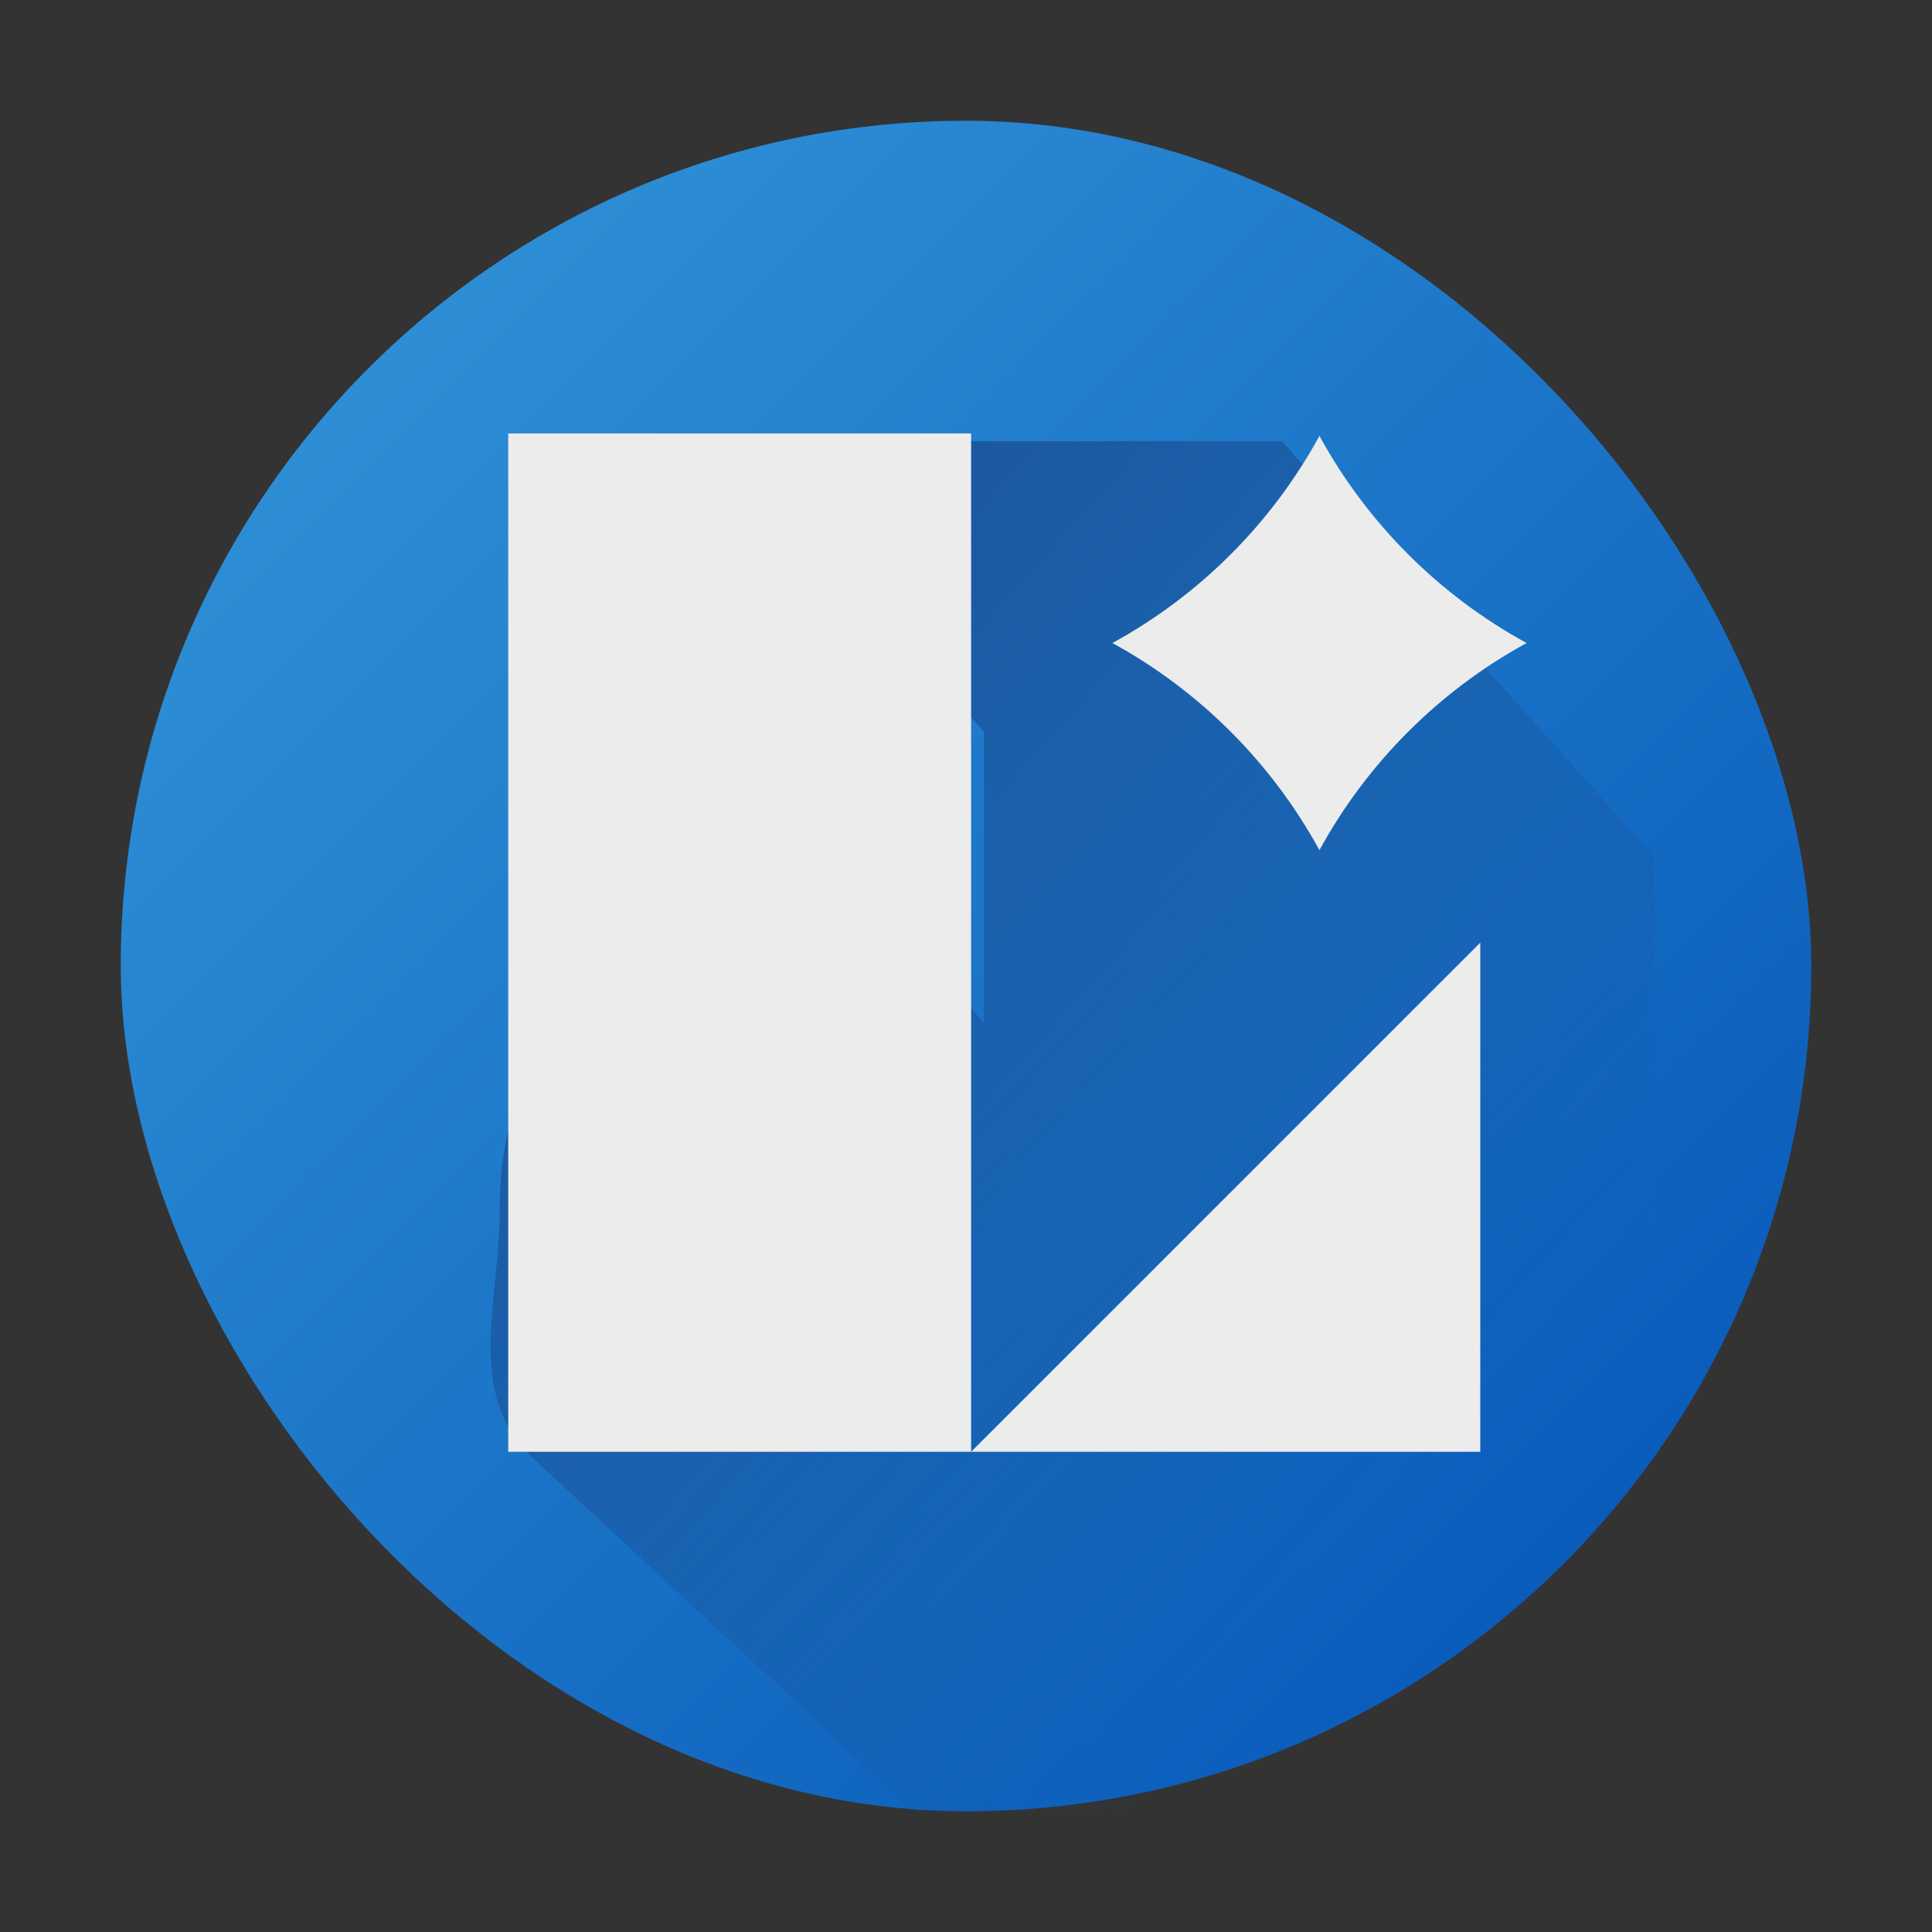
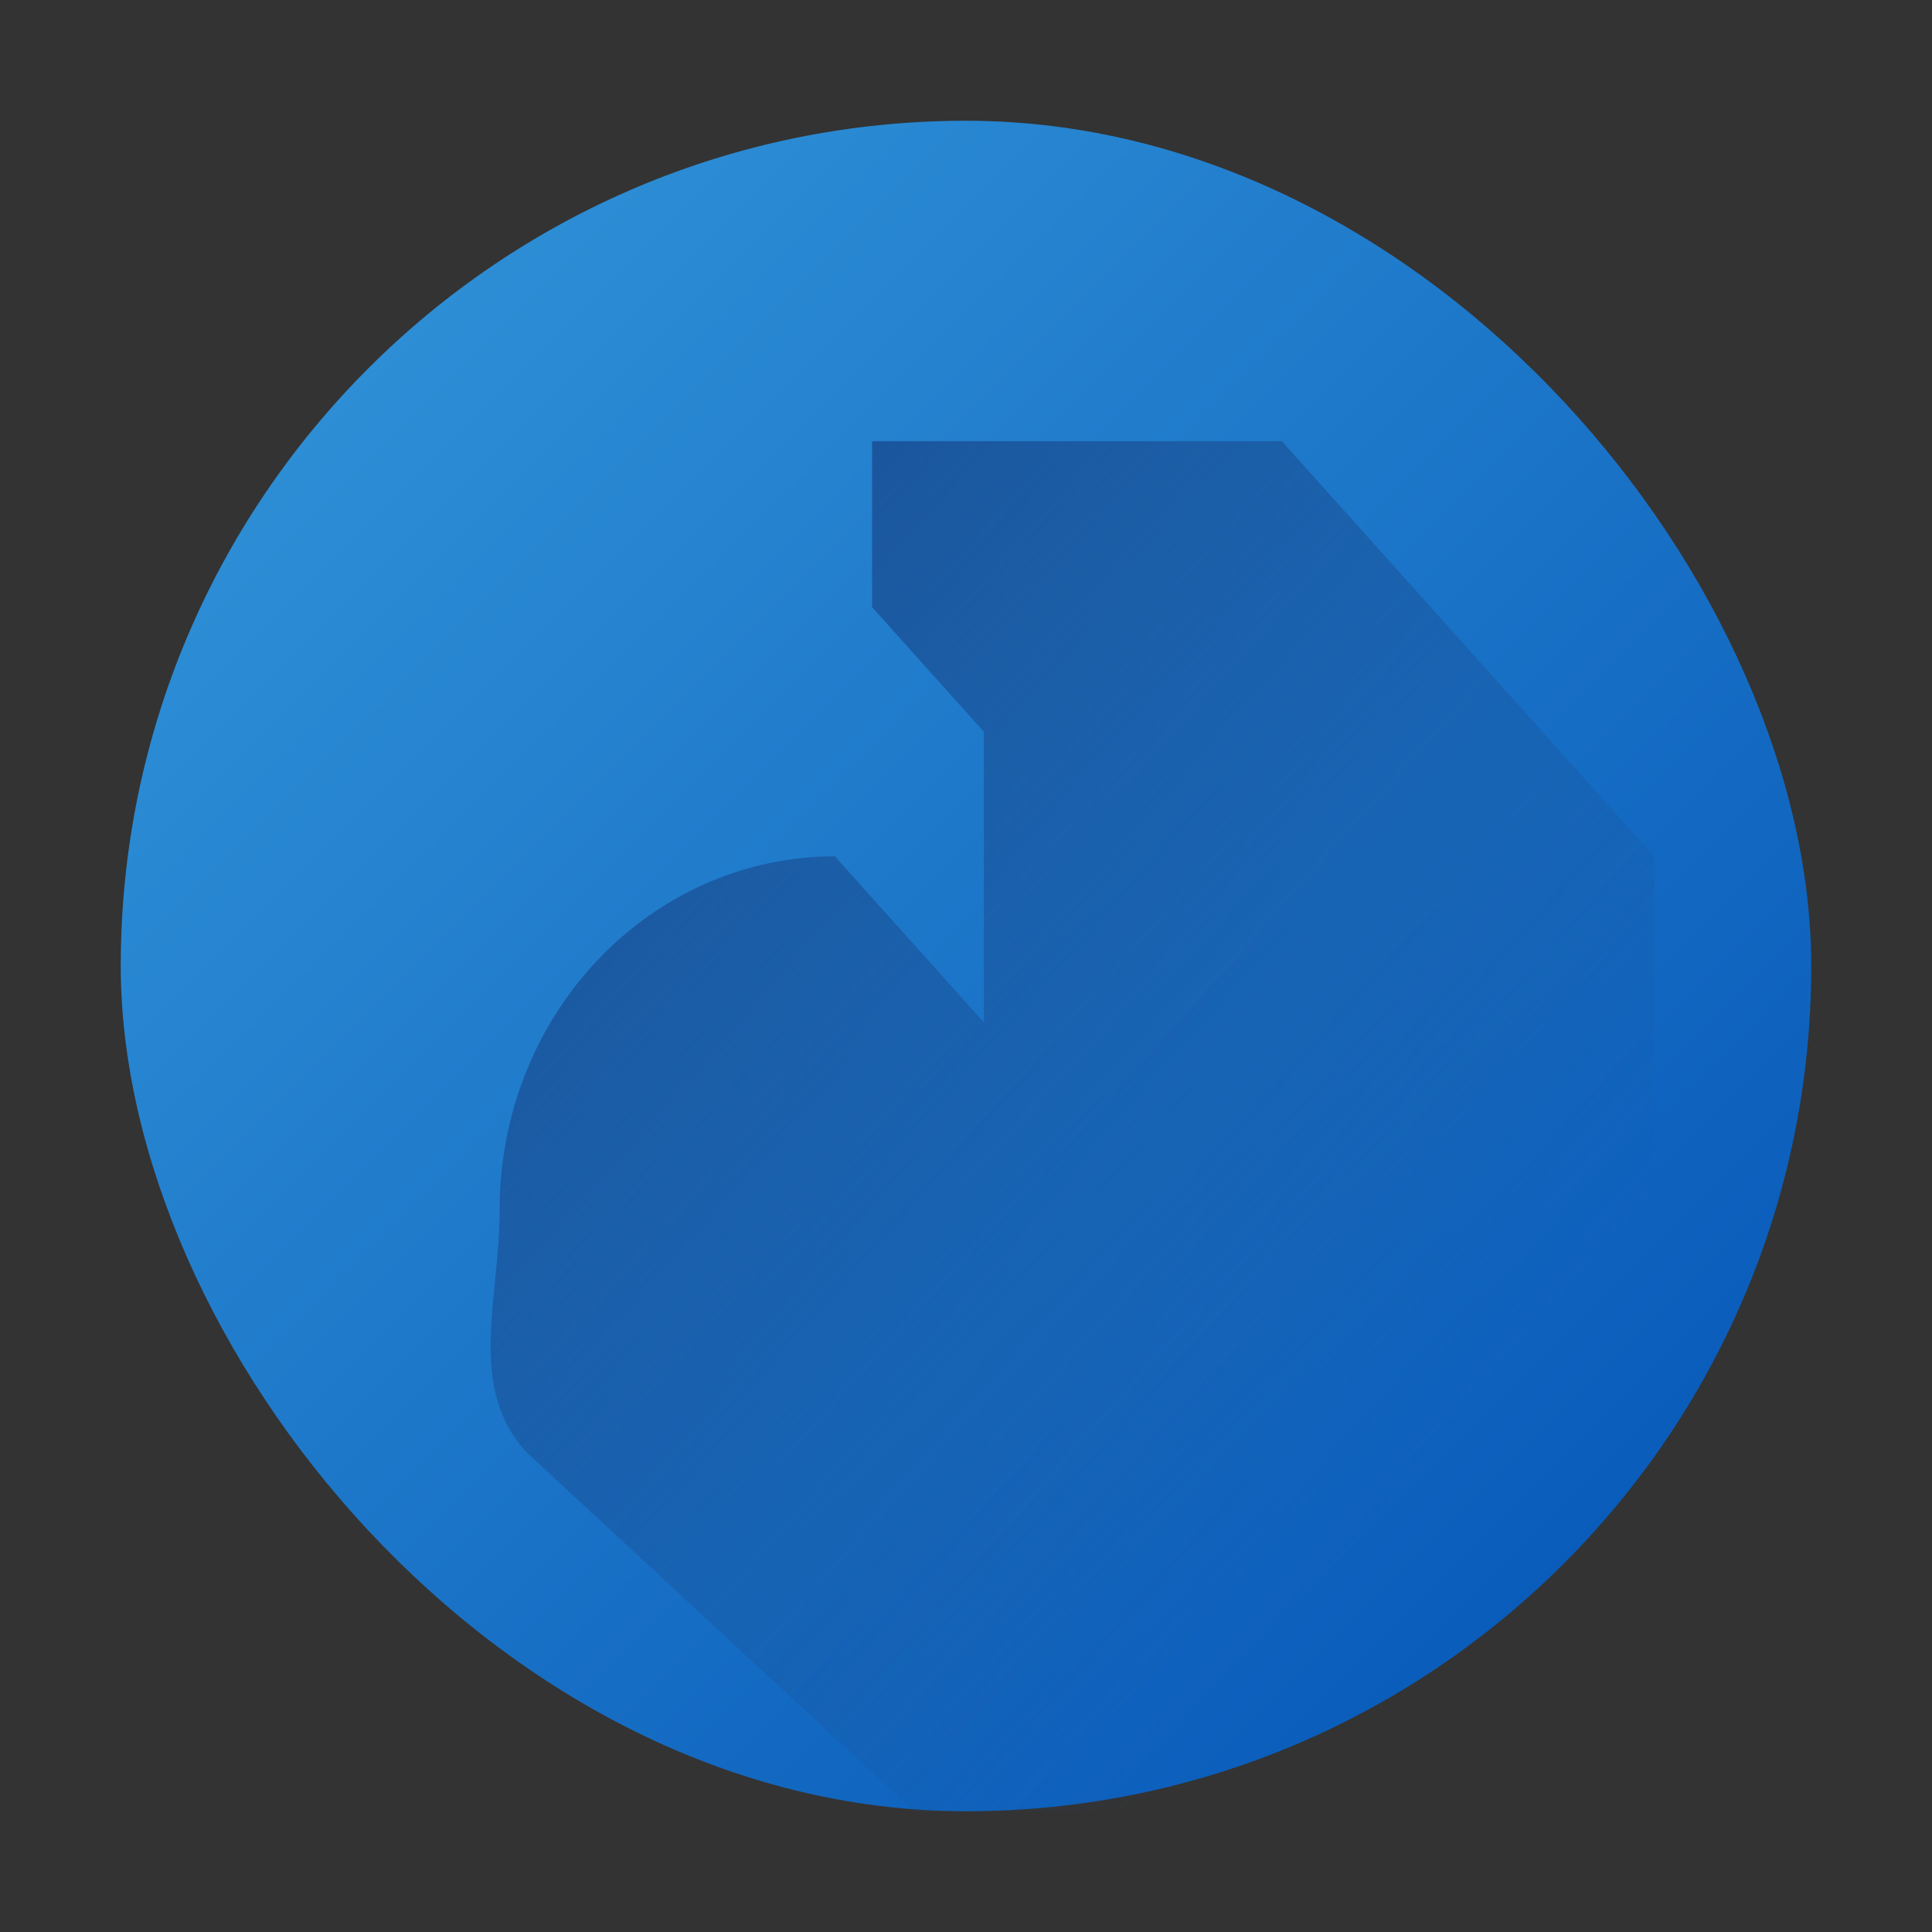
<svg xmlns="http://www.w3.org/2000/svg" xmlns:ns1="http://sodipodi.sourceforge.net/DTD/sodipodi-0.dtd" xmlns:ns2="http://www.inkscape.org/namespaces/inkscape" height="48" viewBox="0 0 48 48" width="48" version="1.1" id="svg29" ns1:docname="com.icons8.Lunacy.svg" ns2:version="1.3.2 (091e20ef0f, 2023-11-25)">
  <rect x="0" y="0" width="48" height="48" fill="#333333" stroke="none" />
  <defs id="defs33" />
  <ns1:namedview id="namedview31" pagecolor="#ffffff" bordercolor="#666666" borderopacity="1.0" ns2:showpageshadow="2" ns2:pageopacity="0.0" ns2:pagecheckerboard="0" ns2:deskcolor="#d1d1d1" showgrid="false" ns2:zoom="4.9166667" ns2:cx="24" ns2:cy="24.305085" ns2:window-width="1920" ns2:window-height="994" ns2:window-x="0" ns2:window-y="0" ns2:window-maximized="1" ns2:current-layer="svg29" />
  <linearGradient id="a" gradientUnits="userSpaceOnUse" x1="4" x2="44" y1="4" y2="44">
    <stop offset="0" stop-color="#3498db" id="stop2" />
    <stop offset="1" stop-color="#0352b5" id="stop4" />
  </linearGradient>
  <linearGradient id="b" gradientUnits="userSpaceOnUse" x1="4" x2="44" y1="39.5" y2="39.5">
    <stop offset="0" stop-color="#194f95" id="stop7" />
    <stop offset="1" stop-color="#114795" id="stop9" />
  </linearGradient>
  <linearGradient id="c" gradientUnits="userSpaceOnUse" x1="15" x2="38" y1="13" y2="36" gradientTransform="matrix(0.881,0,0,0.982,1.51,0.775)">
    <stop offset="0" stop-color="#194f95" id="stop12" />
    <stop offset="1" stop-color="#194f95" stop-opacity="0" id="stop14" />
  </linearGradient>
  <g stroke-width="2" id="g27" transform="matrix(1.05,0,0,1.05,-1.2,-1.2)">
    <rect fill="url(#a)" height="40" ry="20" width="40" x="4" y="4" id="rect17" rx="20" style="fill:url(#a)" />
    <path d="m 21.779,11.581 v 3.93 l 2.644,2.947 v 3.82 3.057 l -3.525,-3.93 c -2.104,0 -4.12,0.88 -5.608,2.446 -1.487,1.566 -2.324,3.689 -2.324,5.904 0,2.135 -0.773,4.185 0.616,5.733 L 22.767,44 H 40.286 V 21.405 l -8.813,-9.824 z" fill="url(#c)" id="path21" style="fill:url(#c);stroke-width:1.861" ns1:nodetypes="cccccccscccccc" />
  </g>
-   <path d="m 12.627,10.769 z m 0,0 z m 0,0 v 25.3 h 11.5 v -25.3 z m 11.5,25.3 h 12.65 v -12.65 z m 8.654,-25.239 c -1.187,2.171 -2.971,3.958 -5.144,5.146 2.172,1.188 3.956,2.975 5.144,5.146 1.188,-2.172 2.975,-3.958 5.146,-5.146 -2.172,-1.188 -3.958,-2.975 -5.146,-5.146 z" id="path1" ns1:nodetypes="ccsscscsccscscsccccccccccccccccc" style="fill:#ececec;fill-opacity:1;stroke-width:1.15" />
</svg>